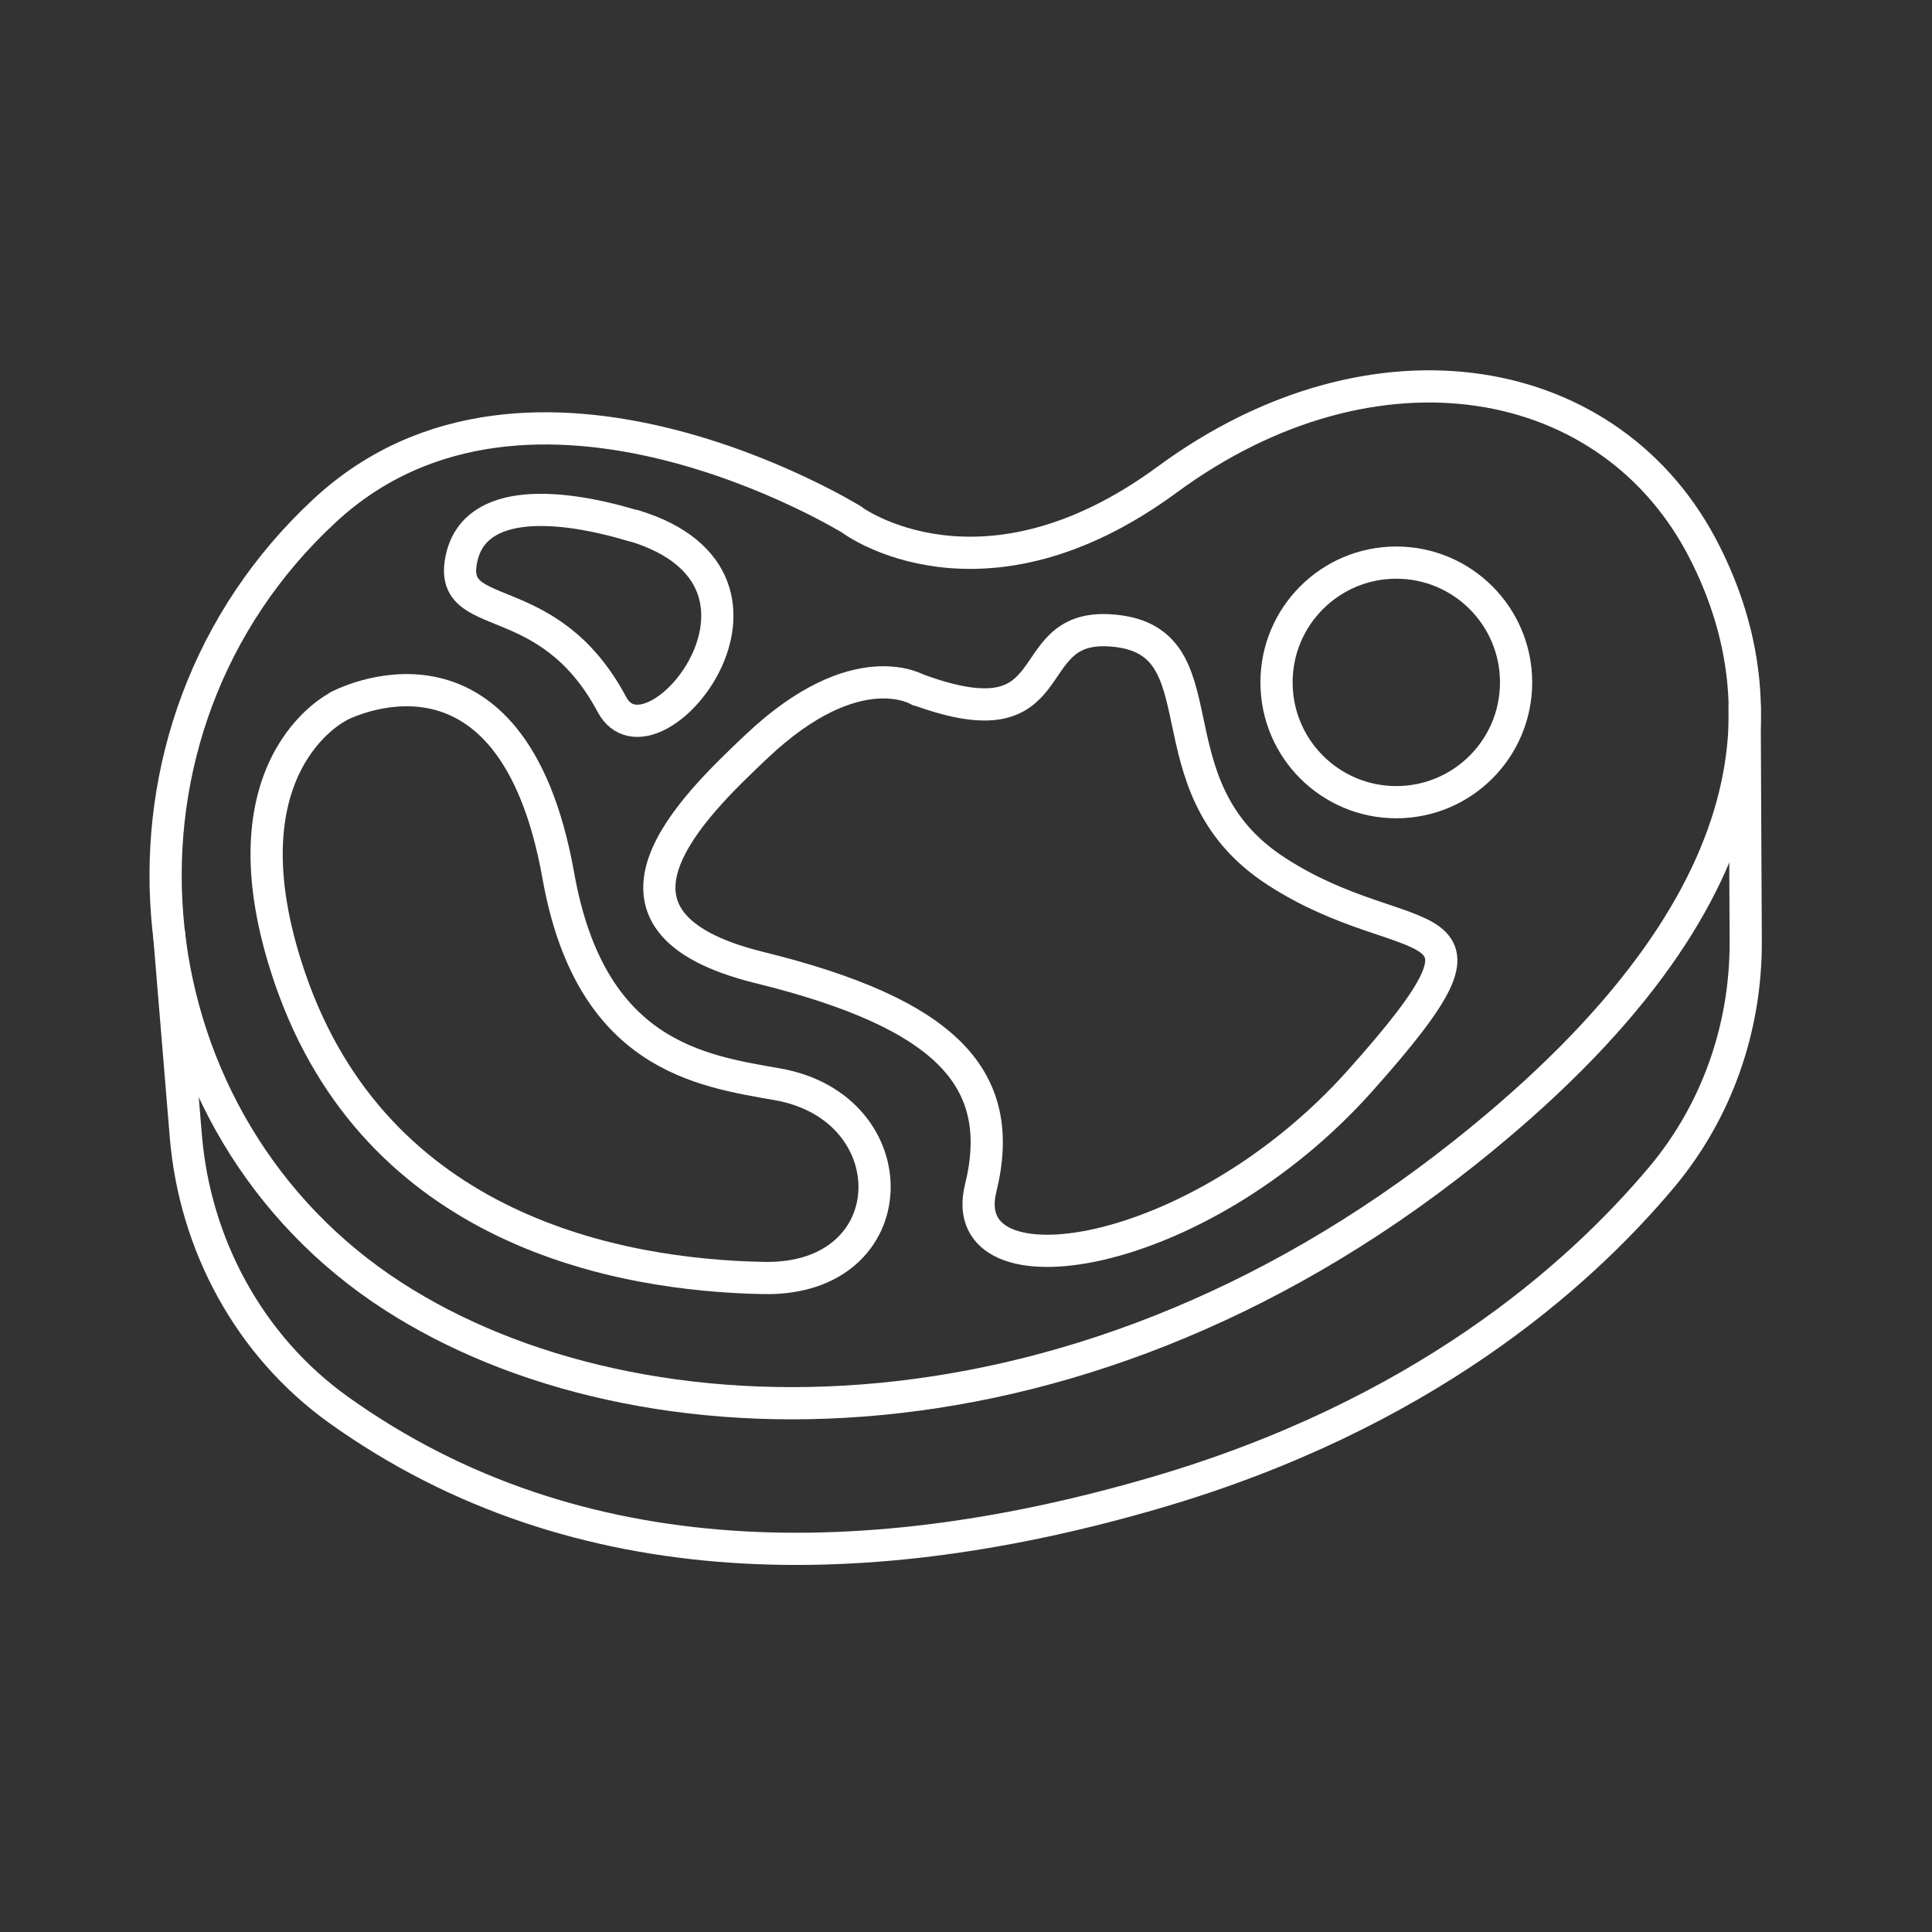
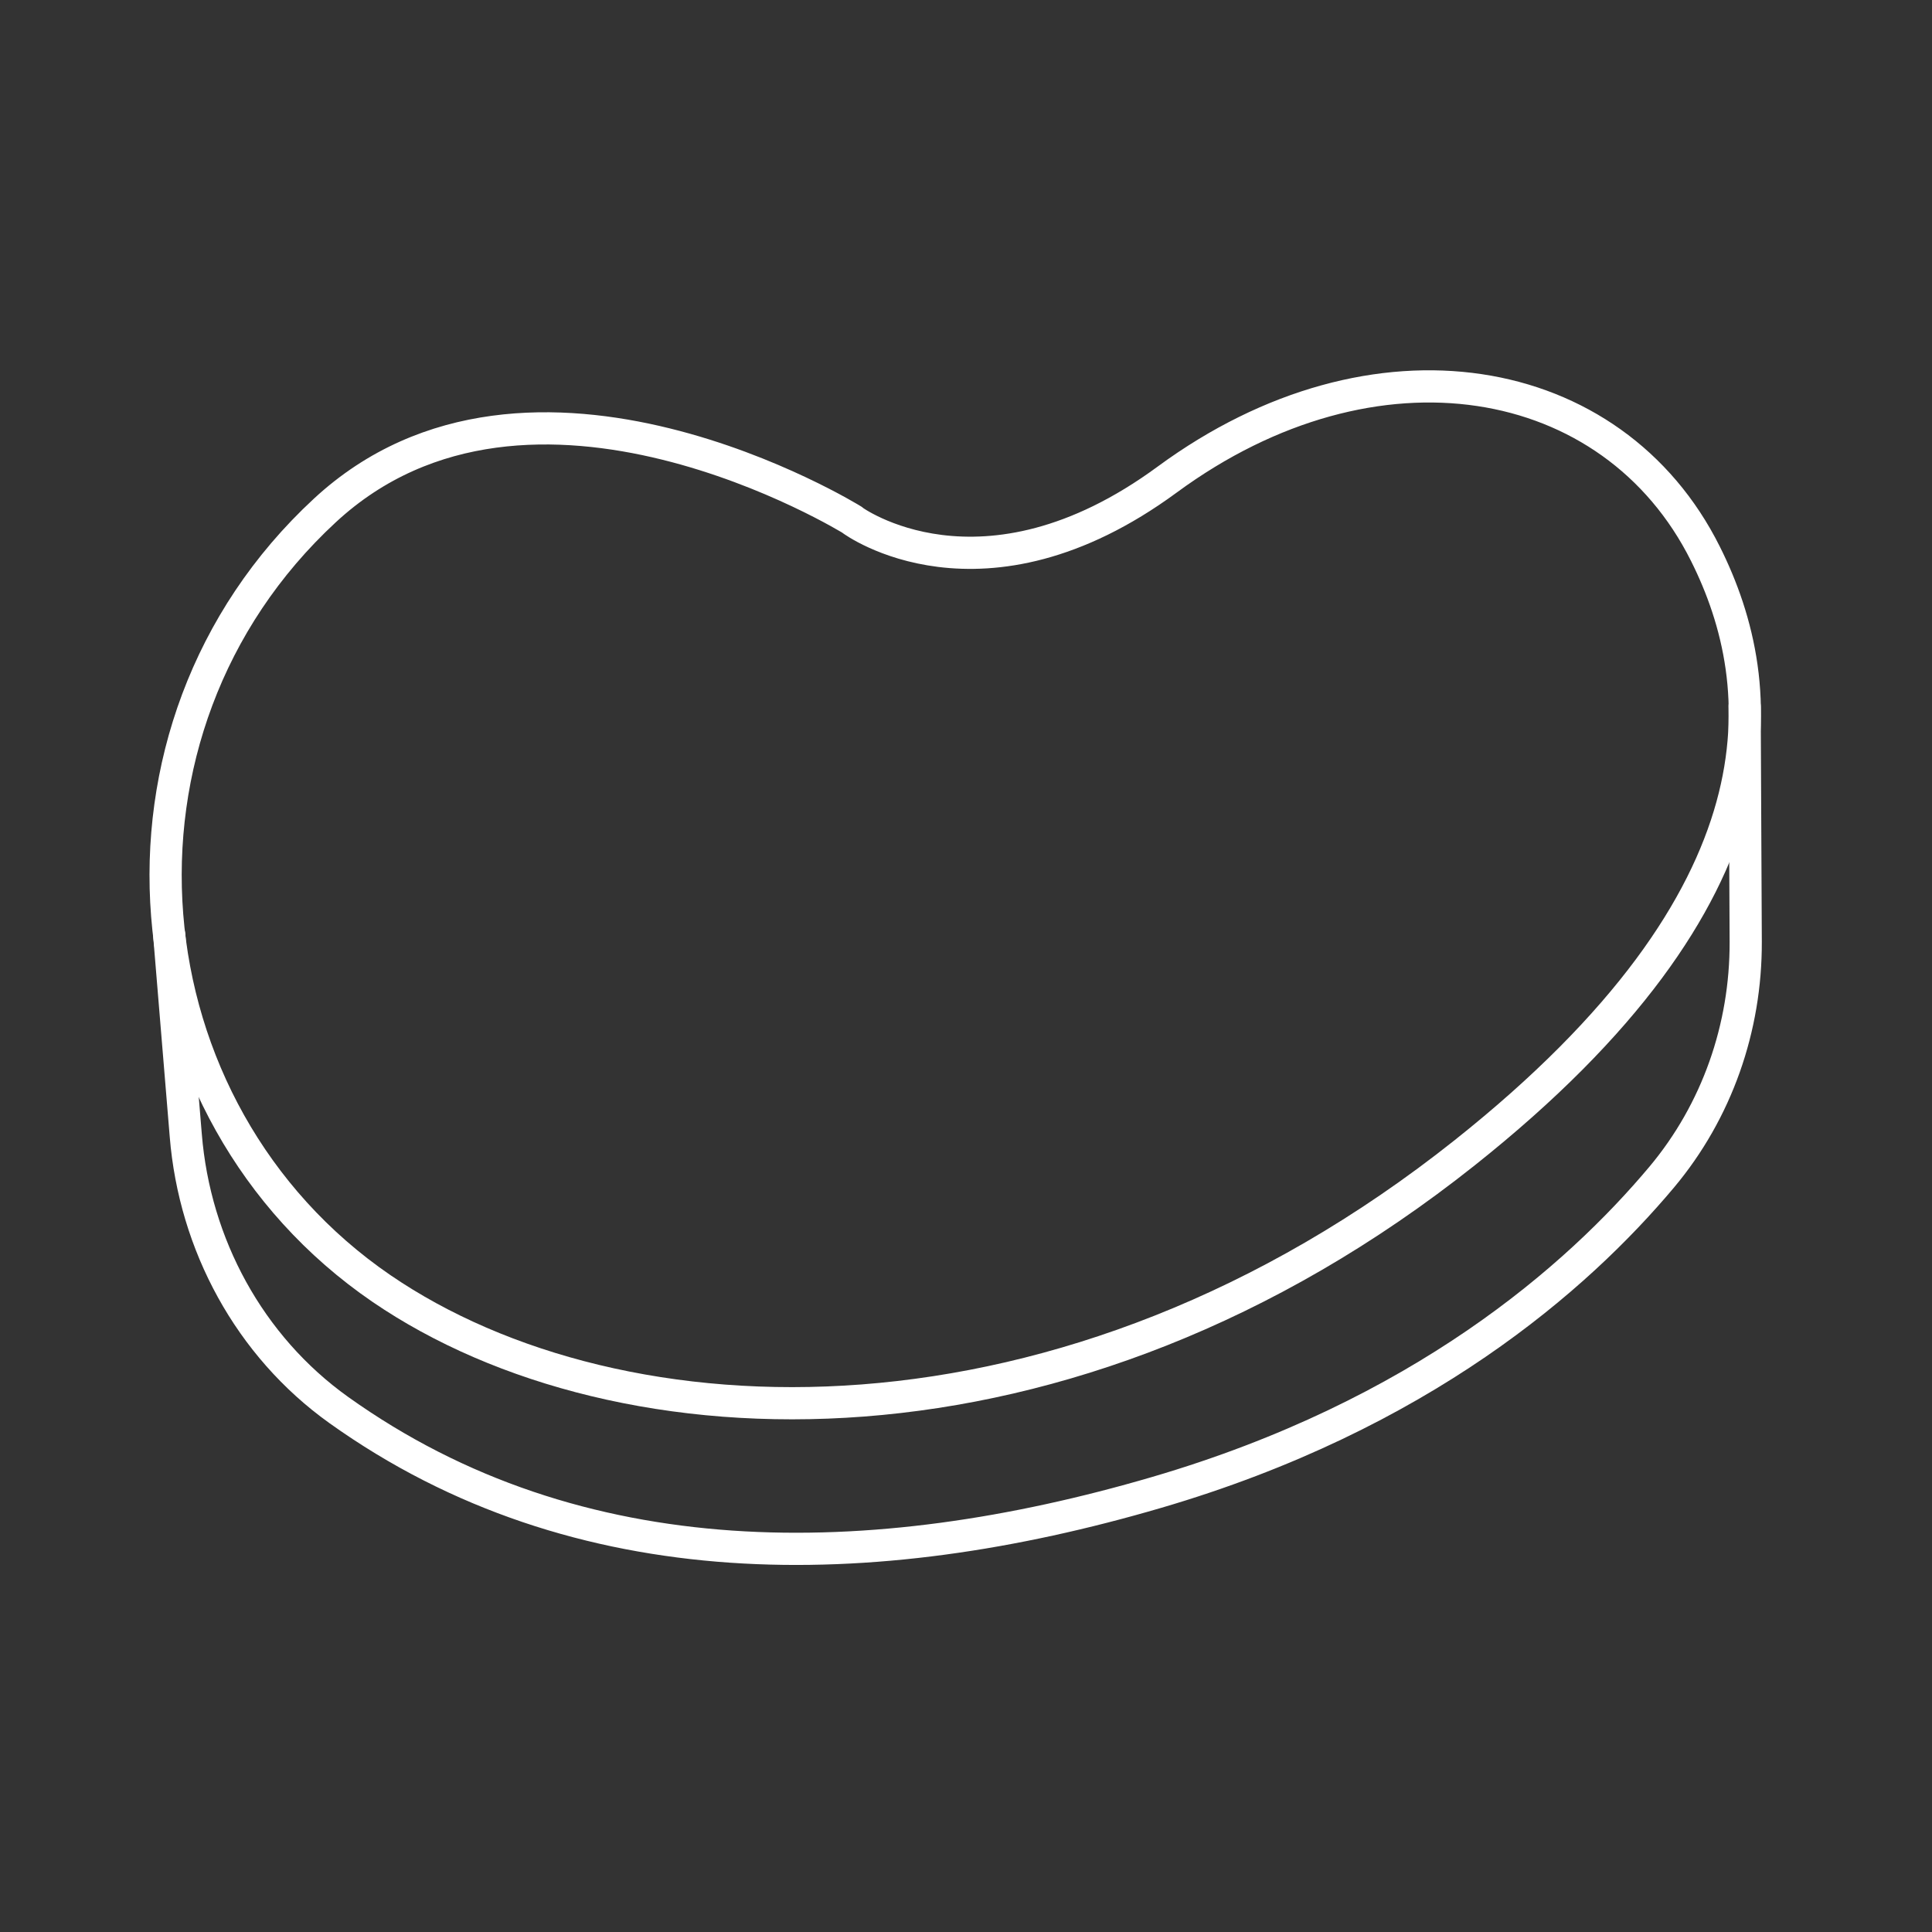
<svg xmlns="http://www.w3.org/2000/svg" width="120" height="120" viewBox="0 0 120 120" fill="none">
  <rect x="0" y="0" width="120" height="120" fill="#333333" stroke="none" />
  <path d="M52.938 32.305C52.938 32.305 60.978 38.254 72.499 29.785C85.373 20.322 100.184 22.894 105.927 34.397C110.058 42.642 111.173 55.551 90.978 71.597C66.224 91.277 38.487 90.145 23.693 80.031C7.613 69.025 5.453 45.334 20.178 31.705C32.933 19.894 52.956 32.305 52.956 32.305H52.938Z" stroke="white" stroke-width="2" stroke-linecap="round" stroke-linejoin="round" />
  <path d="M108.361 43.877L108.43 58.5C108.447 63.831 106.647 69.008 103.218 73.105C97.955 79.38 88.235 87.9 71.83 92.7C54.207 97.86 35.932 98.22 21.035 87.574C15.498 83.614 12.087 77.305 11.538 70.517L10.51 58.071" stroke="white" stroke-width="2" stroke-linecap="round" stroke-linejoin="round" />
-   <path d="M86.727 49.825C90.836 49.825 94.167 46.494 94.167 42.385C94.167 38.276 90.836 34.945 86.727 34.945C82.618 34.945 79.287 38.276 79.287 42.385C79.287 46.494 82.618 49.825 86.727 49.825Z" stroke="white" stroke-width="2" stroke-linecap="round" stroke-linejoin="round" />
-   <path d="M21.001 43.877C21.001 43.877 31.767 38.048 34.681 54.402C36.67 65.562 43.493 66.505 48.276 67.345C56.538 68.785 56.401 79.551 47.436 79.379C38.47 79.208 23.401 76.448 18.018 60.779C13.476 47.562 21.001 43.894 21.001 43.894V43.877Z" stroke="white" stroke-width="2" stroke-linecap="round" stroke-linejoin="round" />
-   <path d="M39.361 32.665C34.818 31.294 29.555 30.848 28.681 34.619C27.687 38.922 33.978 36.196 38.007 43.756C40.458 48.351 50.607 36.059 39.361 32.648V32.665Z" stroke="white" stroke-width="2" stroke-linecap="round" stroke-linejoin="round" />
-   <path d="M57.053 42.865C57.053 42.865 53.23 40.465 46.99 46.362C43.081 50.065 35.538 57.231 47.161 60.094C58.784 62.957 62.59 66.985 60.91 73.808C59.23 80.631 74.332 78.505 84.498 67.105C94.664 55.705 87.584 59.511 79.287 54.128C70.972 48.762 76.338 39.488 68.795 39.145C63.207 38.905 66.395 46.26 57.053 42.848V42.865Z" stroke="white" stroke-width="2" stroke-linecap="round" stroke-linejoin="round" />
</svg>